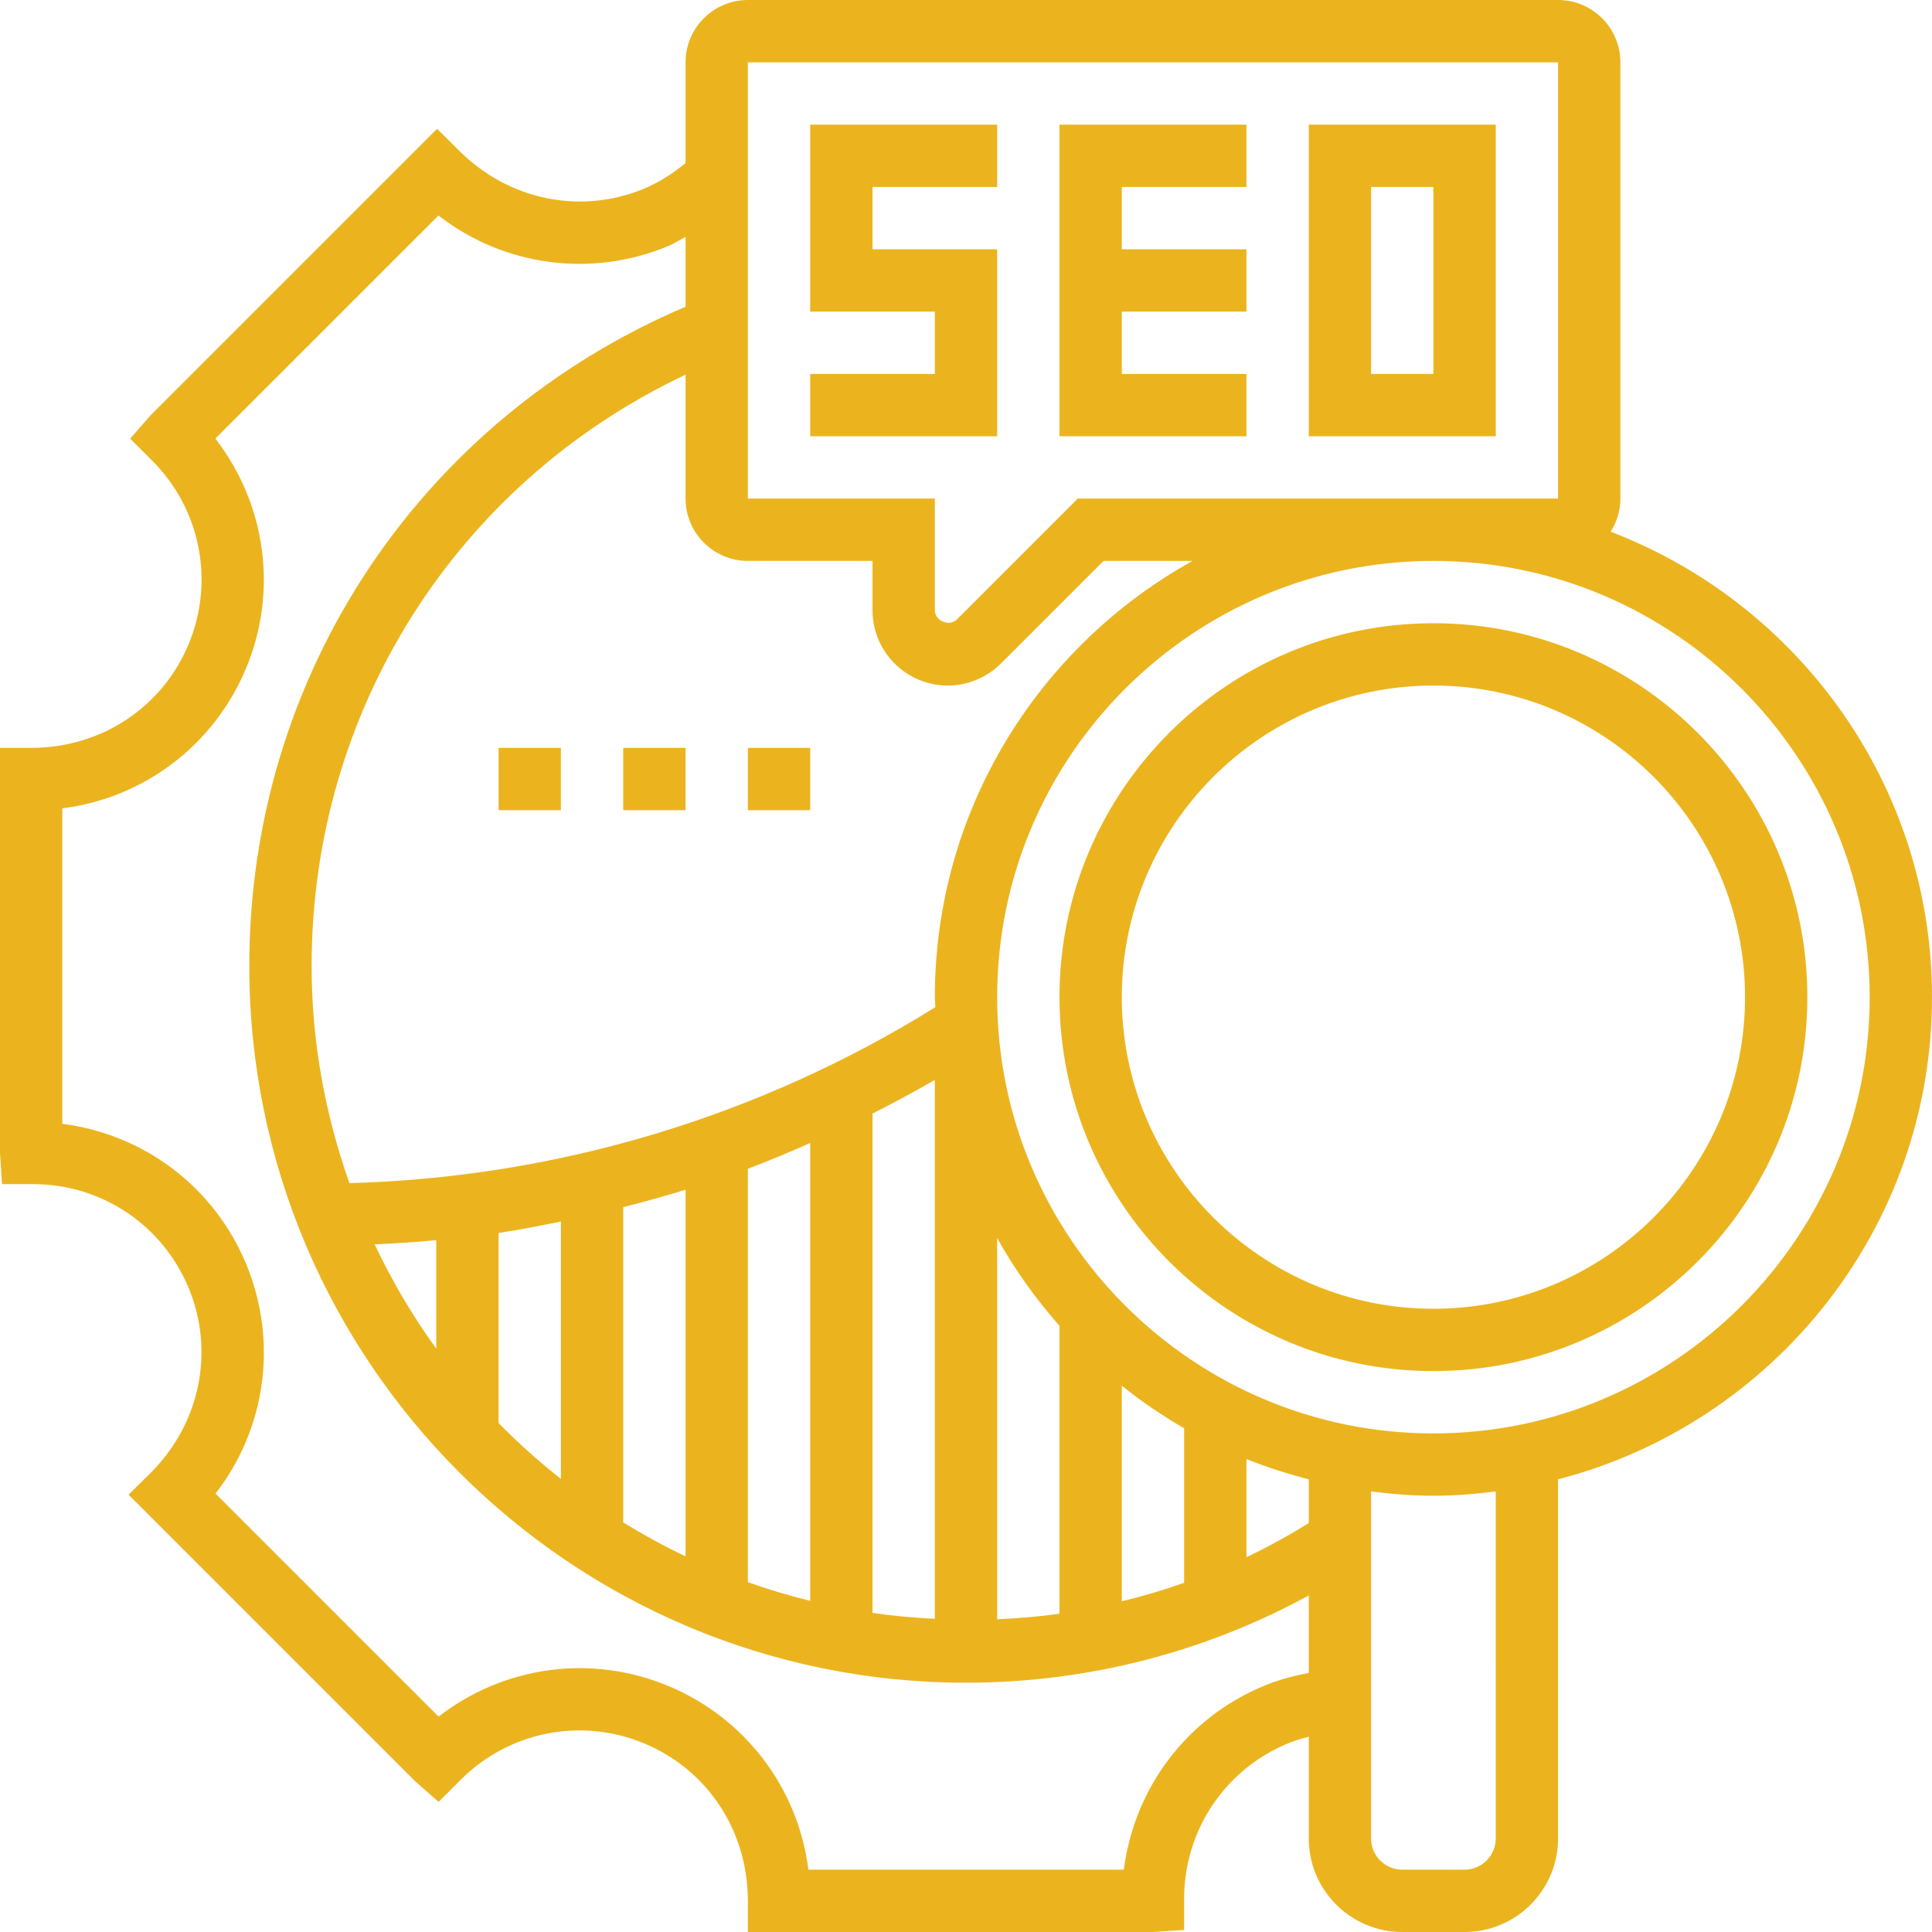
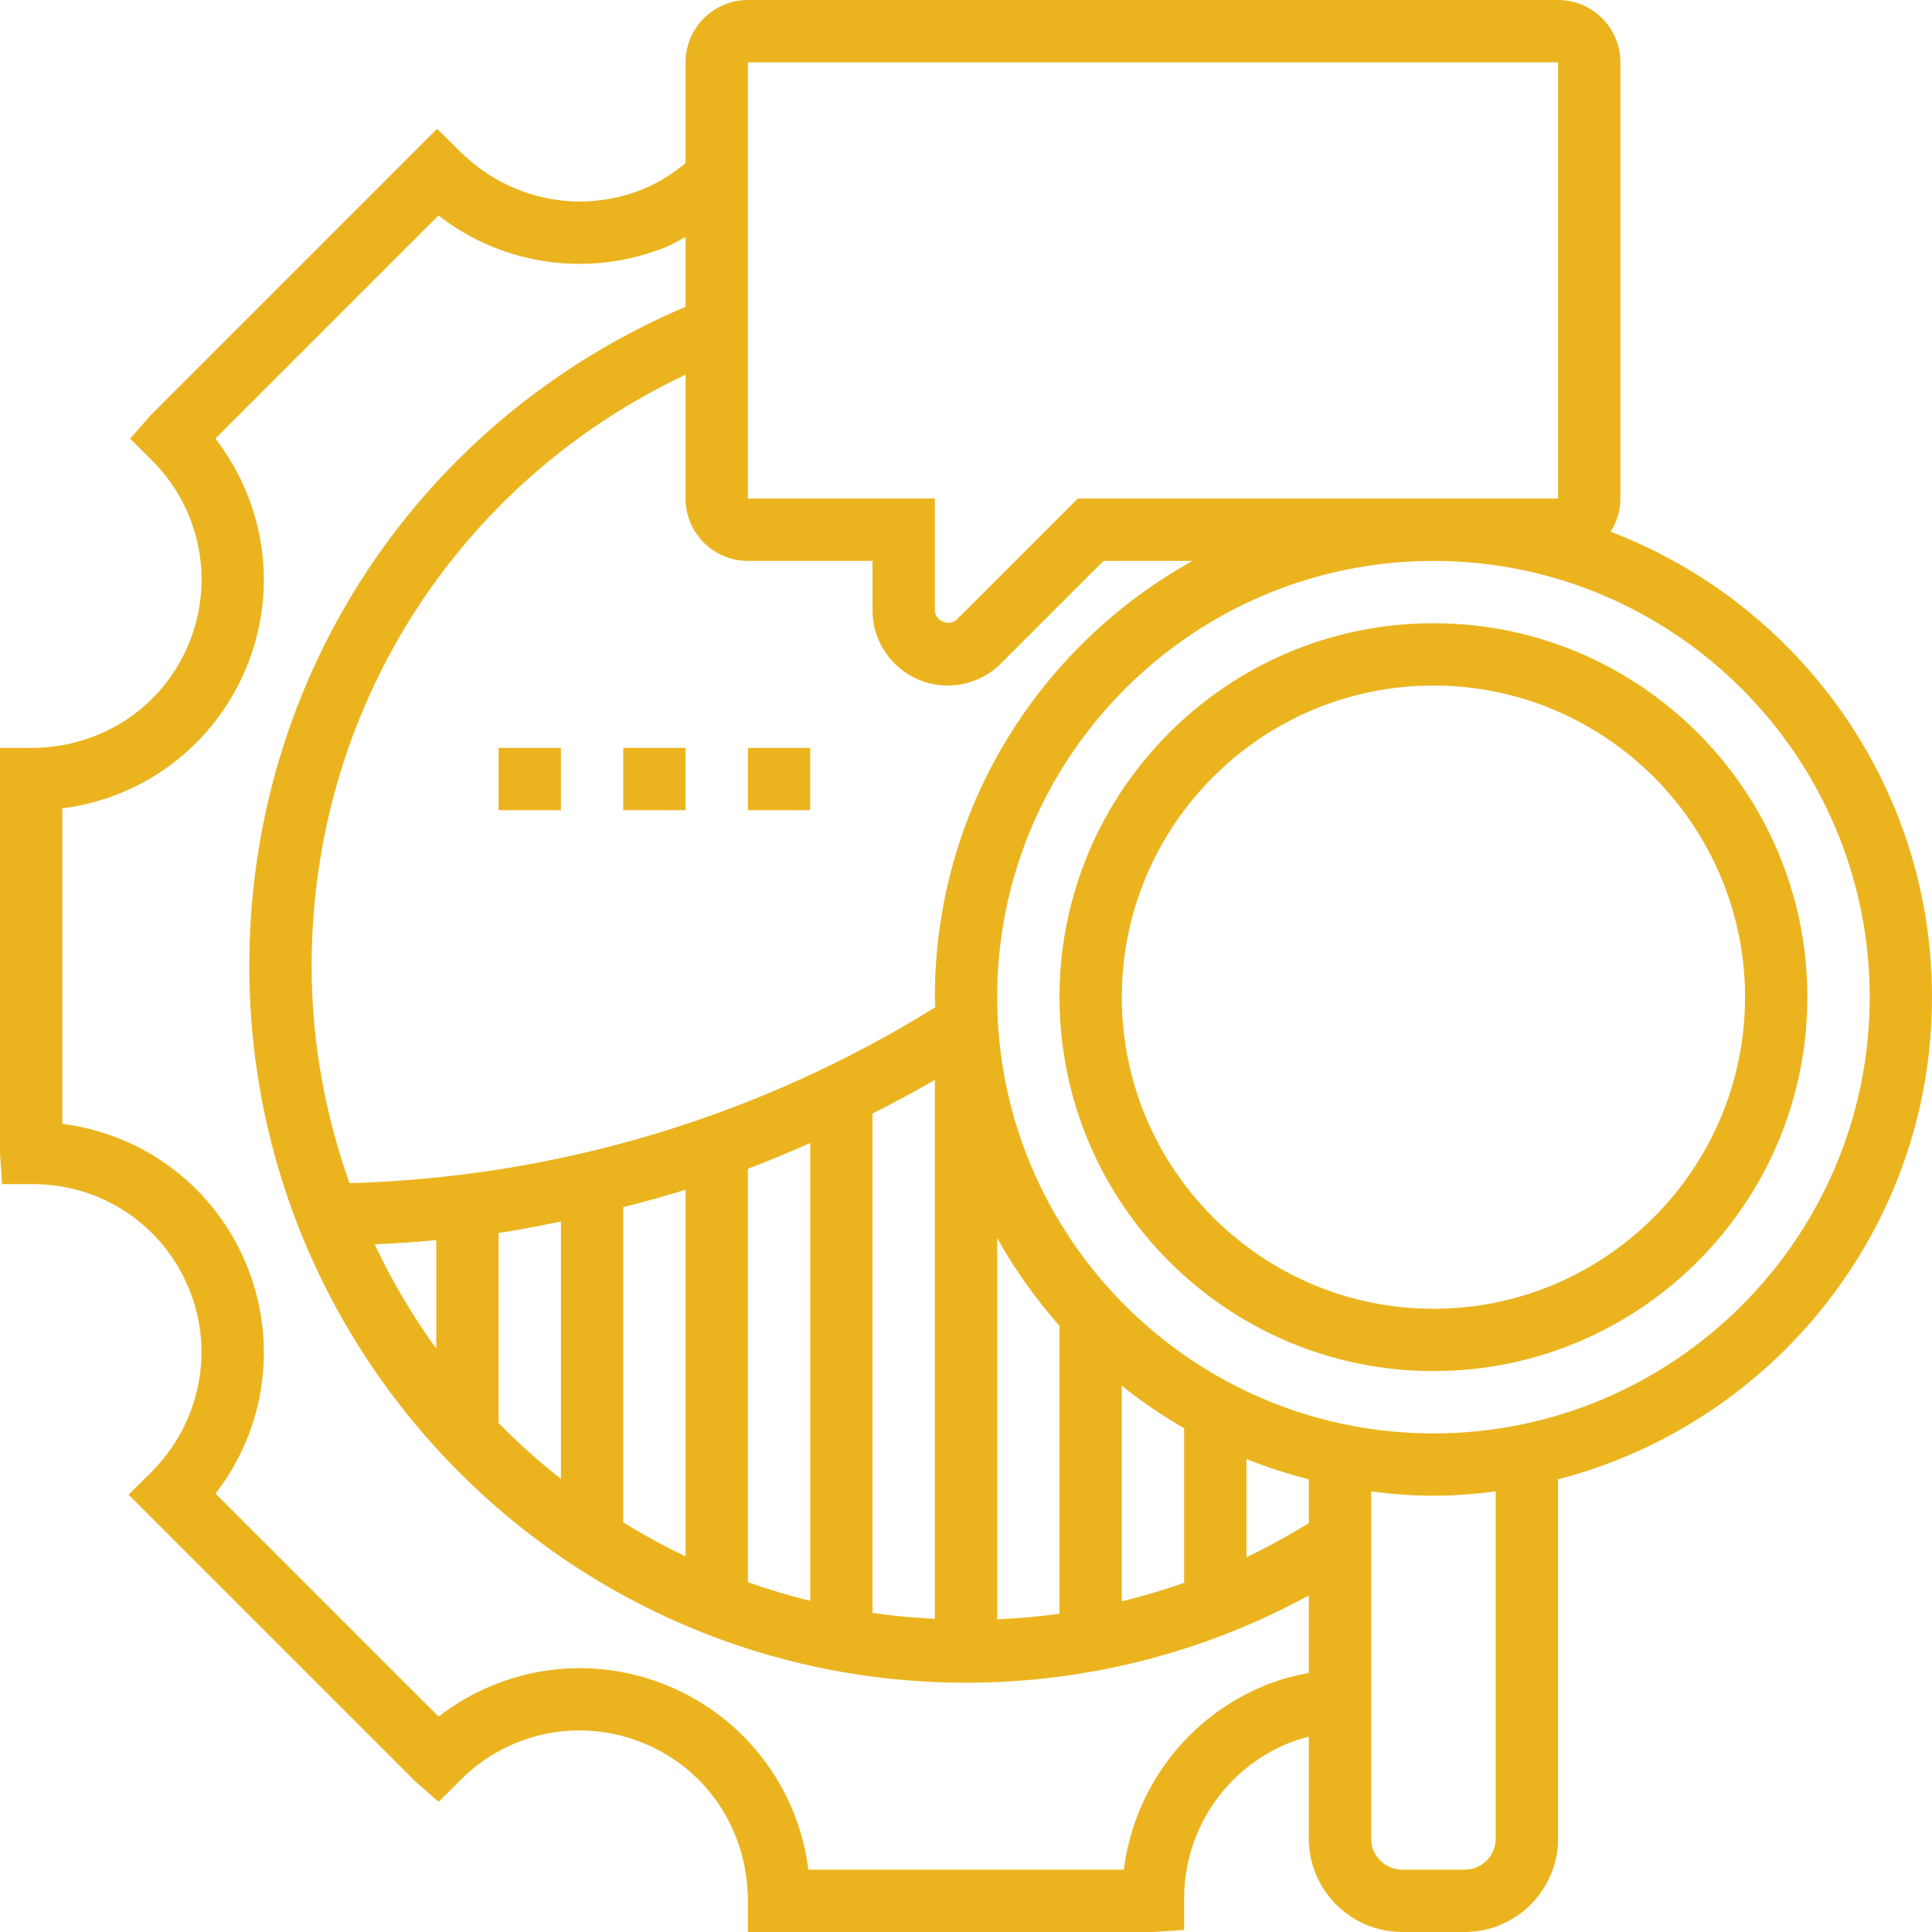
<svg xmlns="http://www.w3.org/2000/svg" id="_x33_0" enable-background="new 0 0 62 62" height="300" viewBox="0 0 62 62" width="300" version="1.1">
  <g width="100%" height="100%" transform="matrix(1,0,0,1,0,0)">
    <g>
-       <path d="m32 8h-4v-2h4v-2h-6v6h4v2h-4v2h6z" fill="#ebb41f" fill-opacity="1" data-original-color="#000000ff" stroke="none" stroke-opacity="1" />
-       <path d="m40 12h-4v-2h4v-2h-4v-2h4v-2h-6v10h6z" fill="#ebb41f" fill-opacity="1" data-original-color="#000000ff" stroke="none" stroke-opacity="1" />
-       <path d="m48 4h-6v10h6zm-2 8h-2v-6h2z" fill="#ebb41f" fill-opacity="1" data-original-color="#000000ff" stroke="none" stroke-opacity="1" />
      <path d="m46 20c-6.617 0-12 5.383-12 12s5.383 12 12 12 12-5.383 12-12-5.383-12-12-12zm0 22c-5.514 0-10-4.486-10-10s4.486-10 10-10 10 4.486 10 10-4.486 10-10 10z" fill="#ebb41f" fill-opacity="1" data-original-color="#000000ff" stroke="none" stroke-opacity="1" />
      <path d="m62 32c0-6.817-4.294-12.636-10.313-14.937.196-.308.313-.671.313-1.063v-14c0-1.103-.897-2-2-2h-26c-1.103 0-2 .897-2 2v3.234c-.407.332-.846.619-1.335.822-2.023.837-4.332.378-5.932-1.223l-.707-.699-9.189 9.188-.66.754.707.707c1.549 1.549 2.009 3.858 1.172 5.882-.839 2.025-2.797 3.335-5.056 3.335h-1v13l.066 1h1c2.192 0 4.151 1.31 4.989 3.335.837 2.023.377 4.333-1.215 5.925l-.714.707 9.196 9.196.754.66.708-.707c1.548-1.55 3.858-2.009 5.88-1.172 2.027.838 3.336 2.796 3.336 5.056v1h13l1-.066v-1c0-2.193 1.309-4.151 3.335-4.989.216-.09.44-.153.665-.213v3.268c0 1.654 1.346 3 3 3h2c1.654 0 3-1.346 3-3v-11.527c6.889-1.783 12-8.034 12-15.473zm-38-30h26v14h-15.414l-3.878 3.878c-.24.242-.708.046-.708-.292v-3.586h-6zm4 16v1.586c0 1.331 1.083 2.414 2.414 2.414.635 0 1.257-.258 1.707-.707l3.293-3.293h2.857c-4.926 2.731-8.271 7.98-8.271 14 0 .109.014.214.016.322-5.666 3.522-12.138 5.462-18.803 5.646-.771-2.185-1.213-4.523-1.213-6.968 0-8.217 4.664-15.511 12-18.976v3.976c0 1.103.897 2 2 2zm14 30.878c-.65.401-1.315.769-2 1.094v-3.15c.646.262 1.316.474 2 .651zm-4 1.915c-.656.232-1.323.43-2 .595v-6.918c.629.505 1.299.958 2 1.365zm-4 .993c-.661.095-1.329.147-2 .179v-12.236c.562 1.015 1.239 1.954 2 2.819zm-21.977-11.853c.661-.031 1.321-.072 1.977-.136v3.482c-.759-1.047-1.419-2.166-1.977-3.346zm3.977-.365c.671-.1 1.336-.234 2-.368v8.26c-.703-.557-1.373-1.151-2-1.792zm4-.829c.671-.172 1.339-.353 2-.56v11.766c-.688-.328-1.355-.692-2-1.09zm4-1.233c.675-.252 1.339-.536 2-.825v14.692c-.681-.167-1.347-.367-2-.599zm4-1.771c.676-.341 1.343-.7 2-1.08v17.294c-.676-.032-1.342-.094-2-.189zm12.571 18.362c-2.471 1.021-4.163 3.258-4.507 5.903h-10.122c-.329-2.618-2.027-4.876-4.513-5.903-2.471-1.022-5.248-.635-7.355.99l-7.157-7.157c1.616-2.082 2.013-4.877.986-7.358-1.022-2.471-3.259-4.165-5.903-4.508v-10.123c2.617-.329 4.875-2.027 5.904-4.513 1.02-2.466.635-5.24-.992-7.354l7.159-7.158c2.08 1.616 4.875 2.014 7.358.986.2-.083.38-.2.571-.299v2.241c-8.523 3.622-14 11.842-14 21.156 0 12.683 10.318 23 23 23 3.871 0 7.637-.966 11-2.801v2.486c-.487.094-.967.22-1.429.412zm7.429 4.903c0 .552-.449 1-1 1h-2c-.551 0-1-.448-1-1v-11.139c.657.083 1.321.139 2 .139s1.343-.056 2-.139zm-2-13c-7.72 0-14-6.28-14-14s6.28-14 14-14 14 6.28 14 14-6.28 14-14 14z" fill="#ebb41f" fill-opacity="1" data-original-color="#000000ff" stroke="none" stroke-opacity="1" />
      <path d="m24 24h2v2h-2z" fill="#ebb41f" fill-opacity="1" data-original-color="#000000ff" stroke="none" stroke-opacity="1" />
      <path d="m20 24h2v2h-2z" fill="#ebb41f" fill-opacity="1" data-original-color="#000000ff" stroke="none" stroke-opacity="1" />
      <path d="m16 24h2v2h-2z" fill="#ebb41f" fill-opacity="1" data-original-color="#000000ff" stroke="none" stroke-opacity="1" />
    </g>
  </g>
</svg>